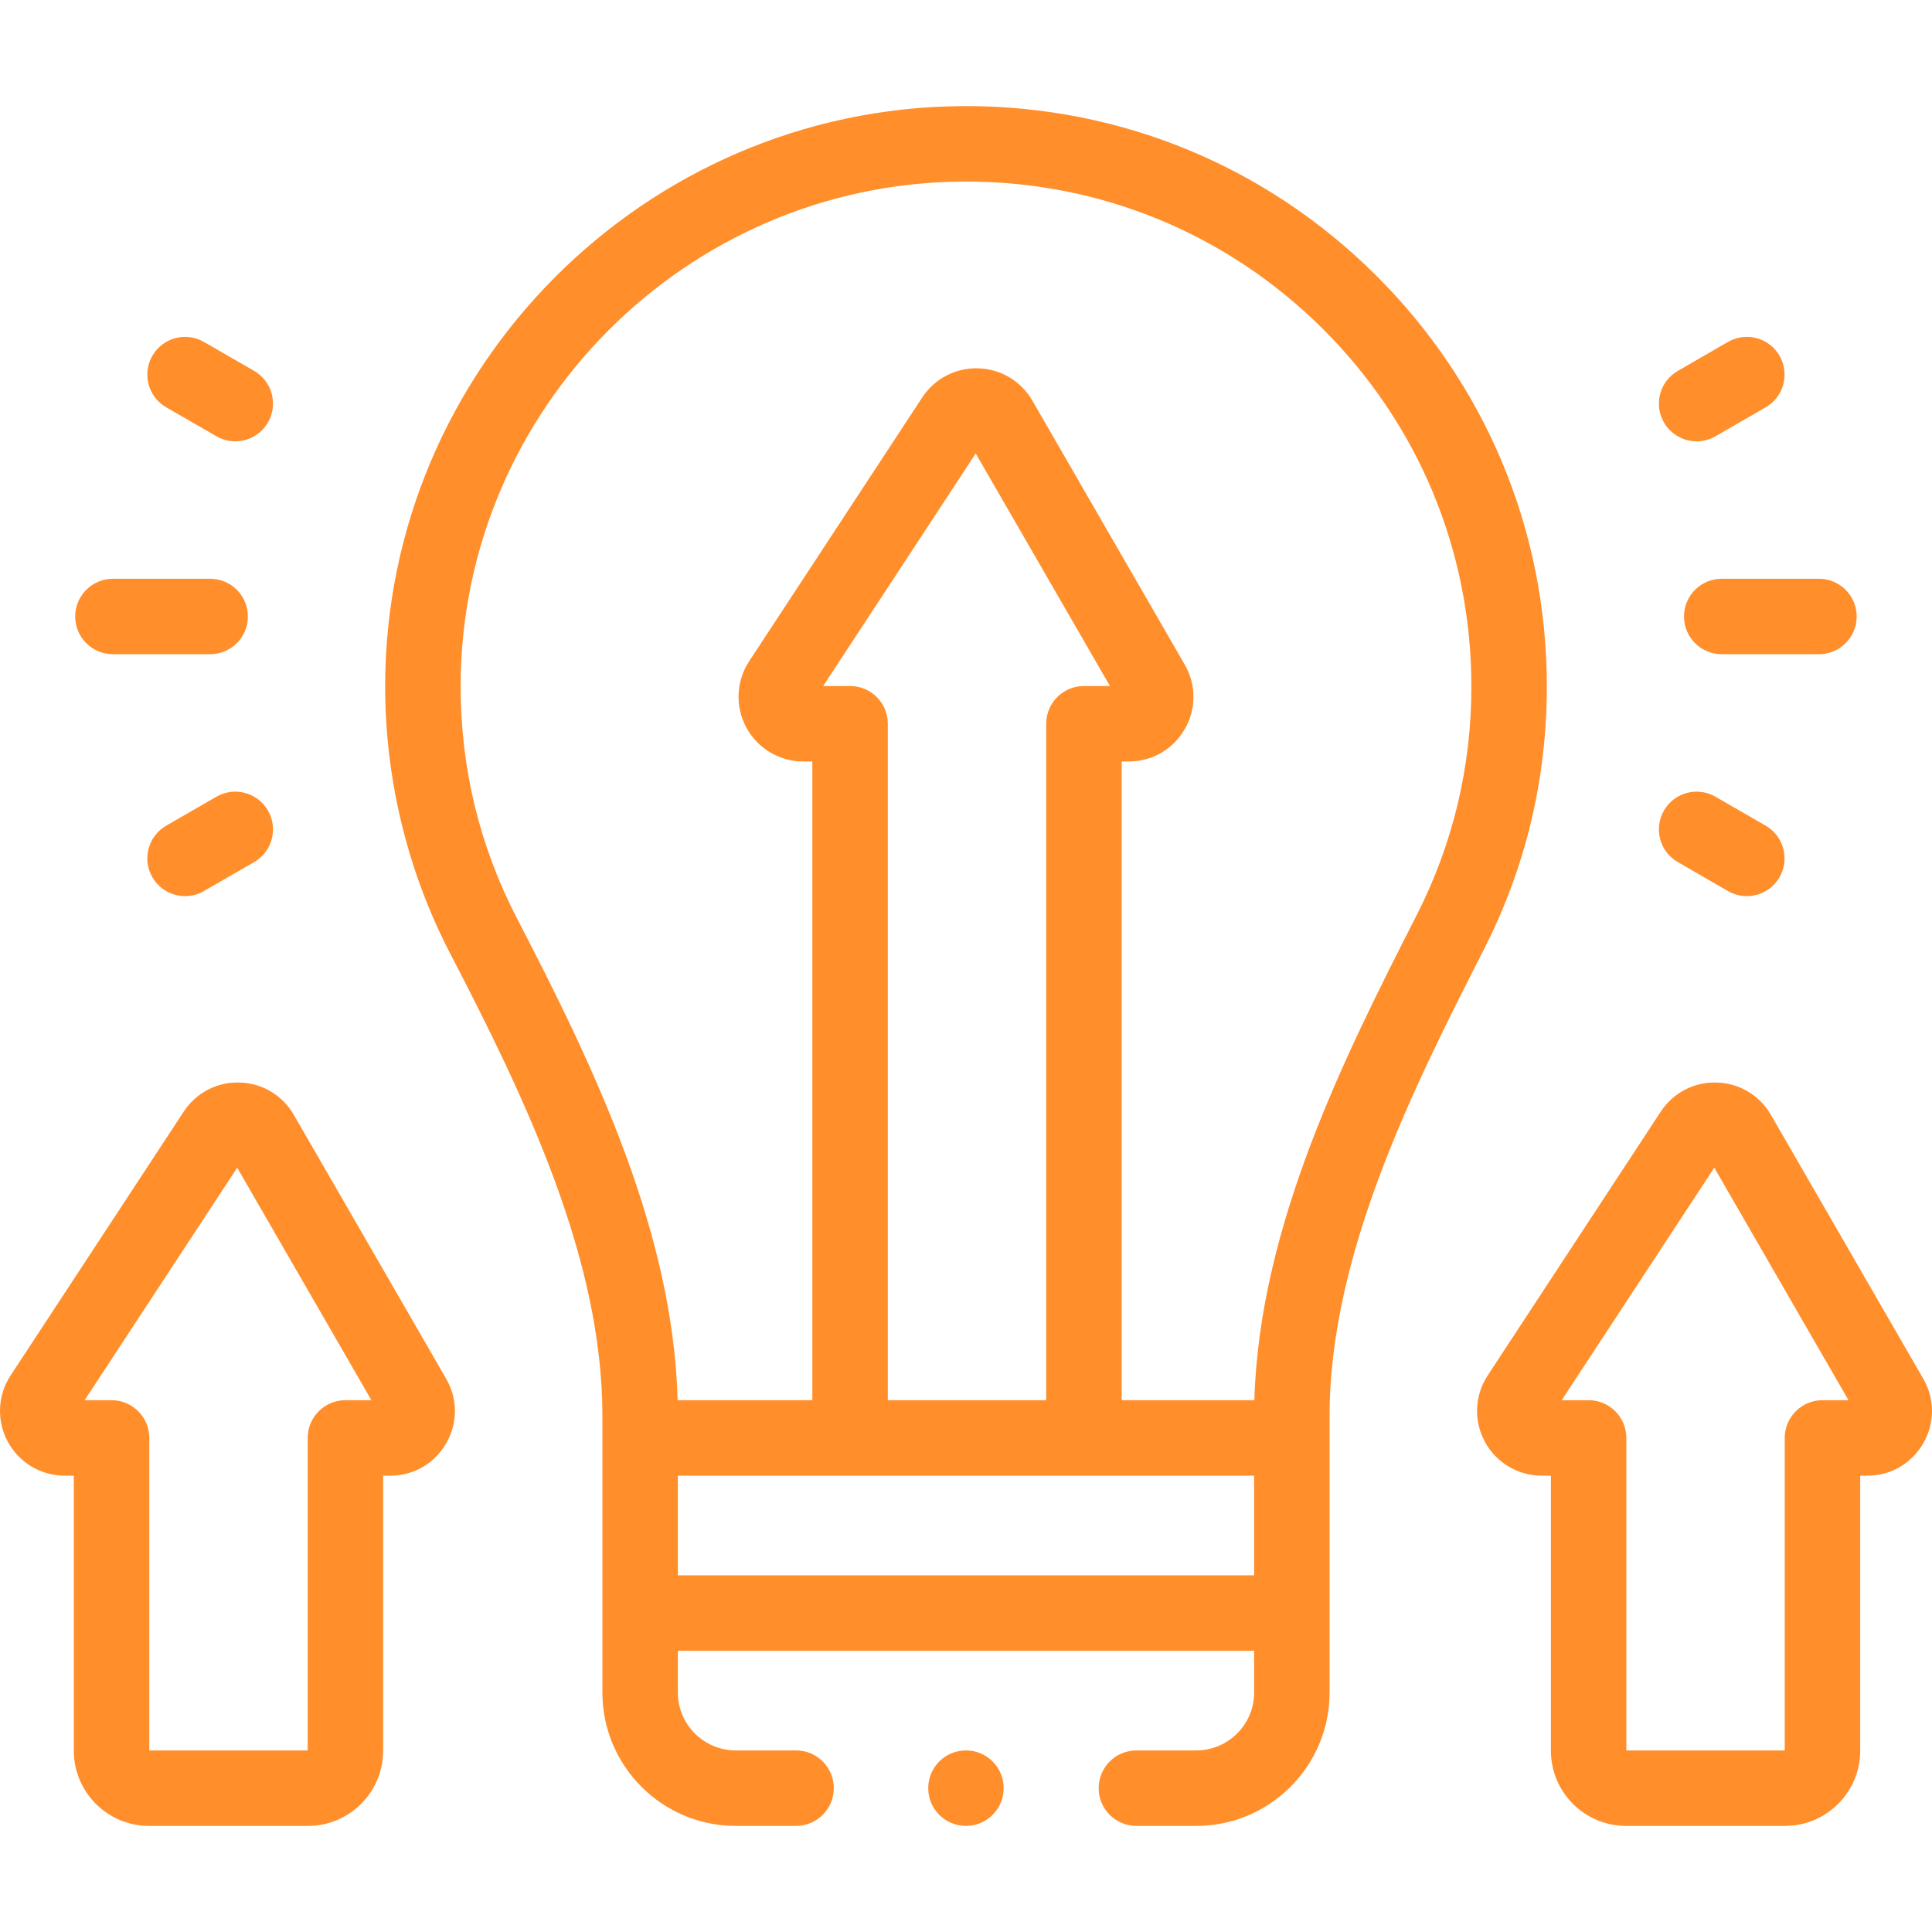
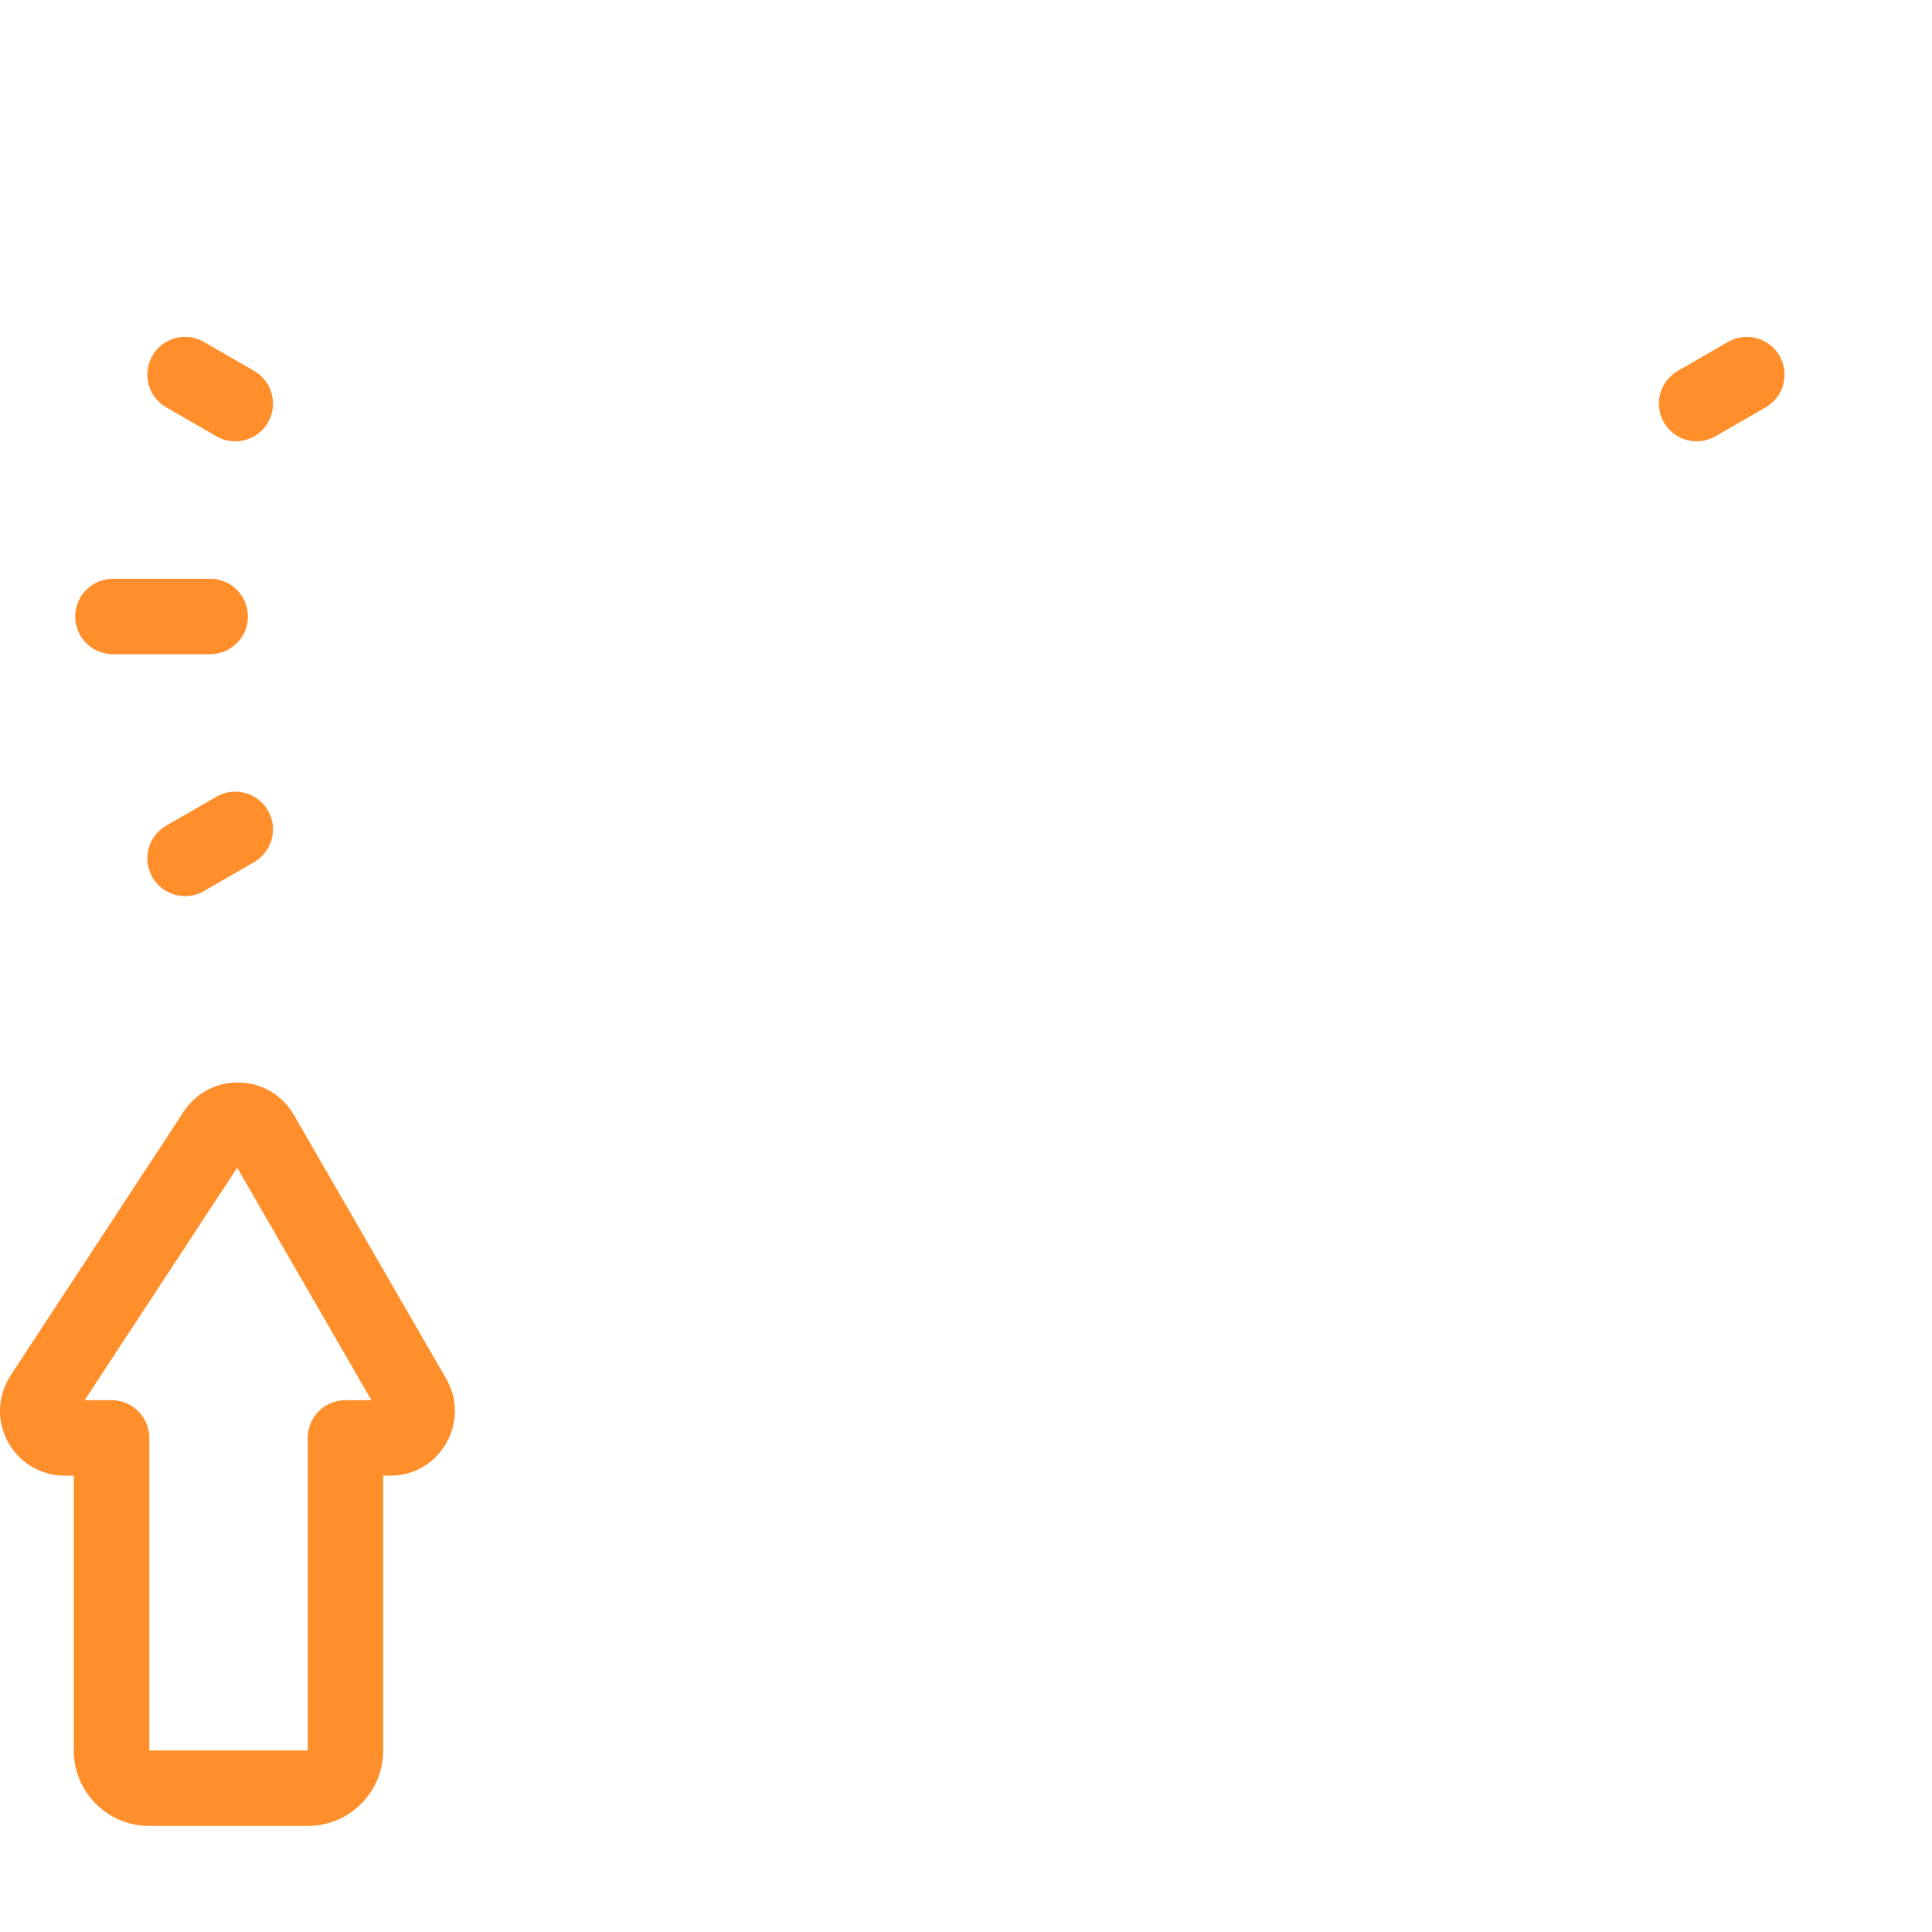
<svg xmlns="http://www.w3.org/2000/svg" width="58" height="58" viewBox="0 0 58 58" fill="none">
  <g clip-path="url(#clip0_13046_5354)">
-     <path d="M46.437 20.607C46.437 15.933 44.61 11.545 41.292 8.25C38 4.981 33.639 3.185 29.001 3.185C28.959 3.185 28.917 3.185 28.875 3.186C19.328 3.253 11.562 11.069 11.563 20.609C11.563 23.392 12.236 26.16 13.51 28.615C15.825 33.075 18.085 37.822 18.085 42.508V50.813C18.085 53.02 19.88 54.815 22.087 54.815H23.898C24.524 54.815 25.031 54.308 25.031 53.682C25.031 53.056 24.524 52.549 23.898 52.549H22.087C21.129 52.549 20.35 51.77 20.35 50.812V49.558H37.65V50.812C37.65 51.77 36.871 52.549 35.913 52.549H34.116C33.491 52.549 32.983 53.056 32.983 53.682C32.983 54.308 33.49 54.815 34.116 54.815H35.913C38.12 54.815 39.915 53.02 39.915 50.813V42.509C39.915 37.606 42.487 32.553 44.553 28.492C45.803 26.035 46.437 23.382 46.437 20.607ZM20.35 47.292V44.301H37.65V47.292H20.35ZM25.52 20.595H24.712L29.292 13.614L33.322 20.595H32.541C31.915 20.595 31.408 21.102 31.408 21.727V42.035H26.653V21.727C26.653 21.102 26.146 20.595 25.52 20.595ZM42.534 27.464C40.421 31.617 37.807 36.755 37.657 42.035H33.674V22.86H33.885C34.587 22.86 35.215 22.497 35.566 21.89C35.917 21.282 35.916 20.556 35.565 19.95L30.993 12.028C30.652 11.44 30.044 11.077 29.365 11.057C28.69 11.038 28.058 11.366 27.685 11.934L22.49 19.852C22.098 20.45 22.066 21.212 22.405 21.84C22.745 22.47 23.4 22.86 24.115 22.86H24.387V42.035H20.343C20.205 37.007 17.891 32.137 15.521 27.571C14.398 25.407 13.829 23.064 13.829 20.608C13.828 12.309 20.585 5.509 28.891 5.451C28.928 5.45 28.964 5.45 29.001 5.45C33.037 5.45 36.831 7.013 39.696 9.857C42.582 12.724 44.172 16.541 44.172 20.607C44.172 23.021 43.621 25.328 42.534 27.464Z" fill="#FF8E2B" />
    <path d="M8.821 33.469C8.481 32.88 7.873 32.517 7.193 32.498C6.511 32.478 5.887 32.806 5.514 33.374L0.318 41.293C-0.073 41.89 -0.106 42.652 0.234 43.281C0.573 43.91 1.229 44.301 1.943 44.301H2.216V52.558C2.216 53.802 3.229 54.815 4.473 54.815H9.245C10.49 54.815 11.502 53.802 11.502 52.558V44.301H11.714C12.415 44.301 13.044 43.938 13.394 43.33C13.745 42.723 13.745 41.997 13.394 41.39L8.821 33.469ZM10.37 42.035C9.744 42.035 9.237 42.543 9.237 43.168V52.549H4.482V43.168C4.482 42.543 3.974 42.035 3.349 42.035H2.541L7.121 35.055L11.15 42.035H10.37Z" fill="#FF8E2B" />
-     <path d="M57.737 41.39L53.164 33.469C52.824 32.88 52.215 32.517 51.536 32.498C50.855 32.478 50.229 32.806 49.856 33.374L44.661 41.293C44.269 41.89 44.237 42.652 44.576 43.281C44.916 43.91 45.571 44.301 46.286 44.301H46.559V52.558C46.559 53.802 47.571 54.815 48.816 54.815H53.588C54.832 54.815 55.845 53.802 55.845 52.558V44.301H56.056C56.758 44.301 57.386 43.938 57.737 43.33C58.088 42.723 58.087 41.997 57.737 41.39ZM54.712 42.035C54.087 42.035 53.579 42.543 53.579 43.168V52.549H48.824V43.168C48.824 42.543 48.317 42.035 47.691 42.035H46.883L51.464 35.055L55.493 42.035H54.712Z" fill="#FF8E2B" />
    <path d="M3.391 19.64H6.309C6.935 19.64 7.442 19.133 7.442 18.508C7.442 17.882 6.935 17.375 6.309 17.375H3.391C2.766 17.375 2.258 17.882 2.258 18.508C2.258 19.133 2.765 19.64 3.391 19.64Z" fill="#FF8E2B" />
    <path d="M6.497 23.918L4.989 24.788C4.448 25.101 4.262 25.794 4.575 26.336C4.785 26.699 5.165 26.902 5.557 26.902C5.749 26.902 5.944 26.853 6.122 26.75L7.63 25.88C8.171 25.567 8.357 24.874 8.044 24.333C7.731 23.791 7.039 23.605 6.497 23.918Z" fill="#FF8E2B" />
    <path d="M4.989 12.227L6.497 13.097C6.675 13.2 6.87 13.249 7.062 13.249C7.454 13.249 7.834 13.046 8.044 12.682C8.357 12.141 8.171 11.448 7.63 11.135L6.122 10.265C5.58 9.952 4.888 10.138 4.575 10.679C4.262 11.221 4.448 11.914 4.989 12.227Z" fill="#FF8E2B" />
-     <path d="M50.555 18.508C50.555 19.133 51.062 19.64 51.688 19.64H54.606C55.231 19.64 55.739 19.133 55.739 18.508C55.739 17.882 55.232 17.375 54.606 17.375H51.688C51.062 17.375 50.555 17.882 50.555 18.508Z" fill="#FF8E2B" />
    <path d="M50.935 13.249C51.127 13.249 51.322 13.2 51.5 13.097L53.008 12.227C53.55 11.914 53.735 11.221 53.422 10.679C53.11 10.138 52.417 9.952 51.875 10.265L50.368 11.135C49.826 11.448 49.64 12.141 49.953 12.682C50.163 13.046 50.544 13.249 50.935 13.249Z" fill="#FF8E2B" />
-     <path d="M50.368 25.88L51.875 26.75C52.053 26.853 52.248 26.902 52.44 26.902C52.832 26.902 53.213 26.699 53.422 26.336C53.735 25.794 53.55 25.101 53.008 24.788L51.5 23.918C50.959 23.605 50.266 23.791 49.953 24.332C49.64 24.874 49.826 25.567 50.368 25.88Z" fill="#FF8E2B" />
-     <path d="M28.998 54.815C29.624 54.815 30.131 54.308 30.131 53.682C30.131 53.056 29.624 52.549 28.998 52.549C28.373 52.549 27.866 53.056 27.866 53.682C27.866 54.308 28.373 54.815 28.998 54.815Z" fill="#FF8E2B" />
  </g>
  <defs>
    <clipPath id="clip0_13046_5354">
      <rect width="58" height="58" fill="white" />
    </clipPath>
  </defs>
</svg>